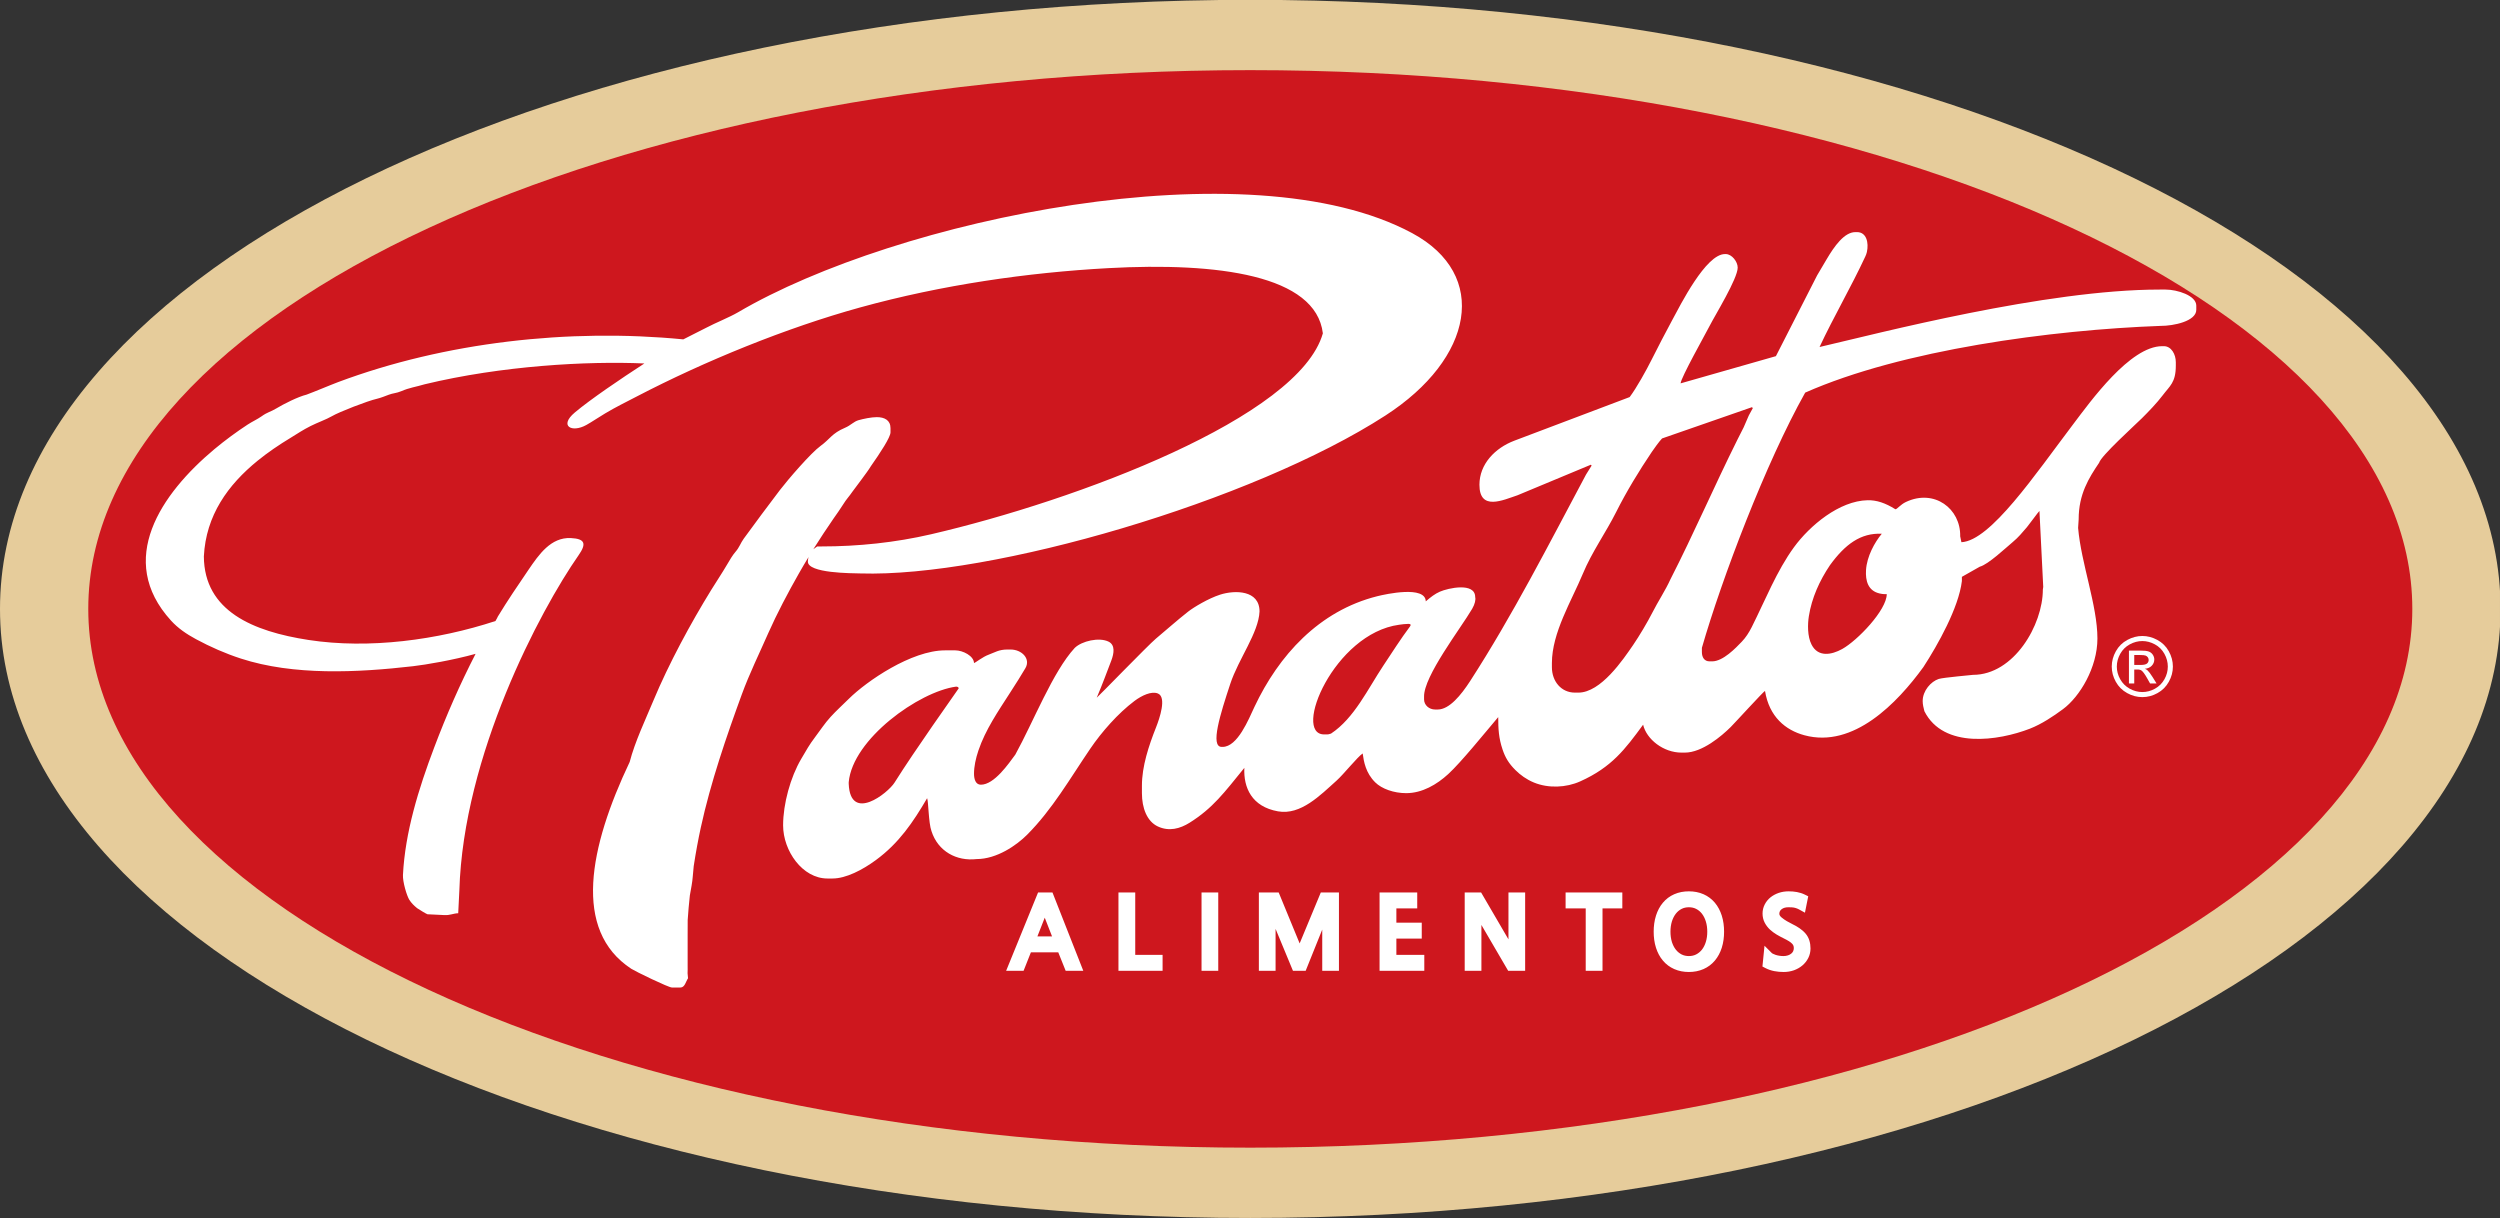
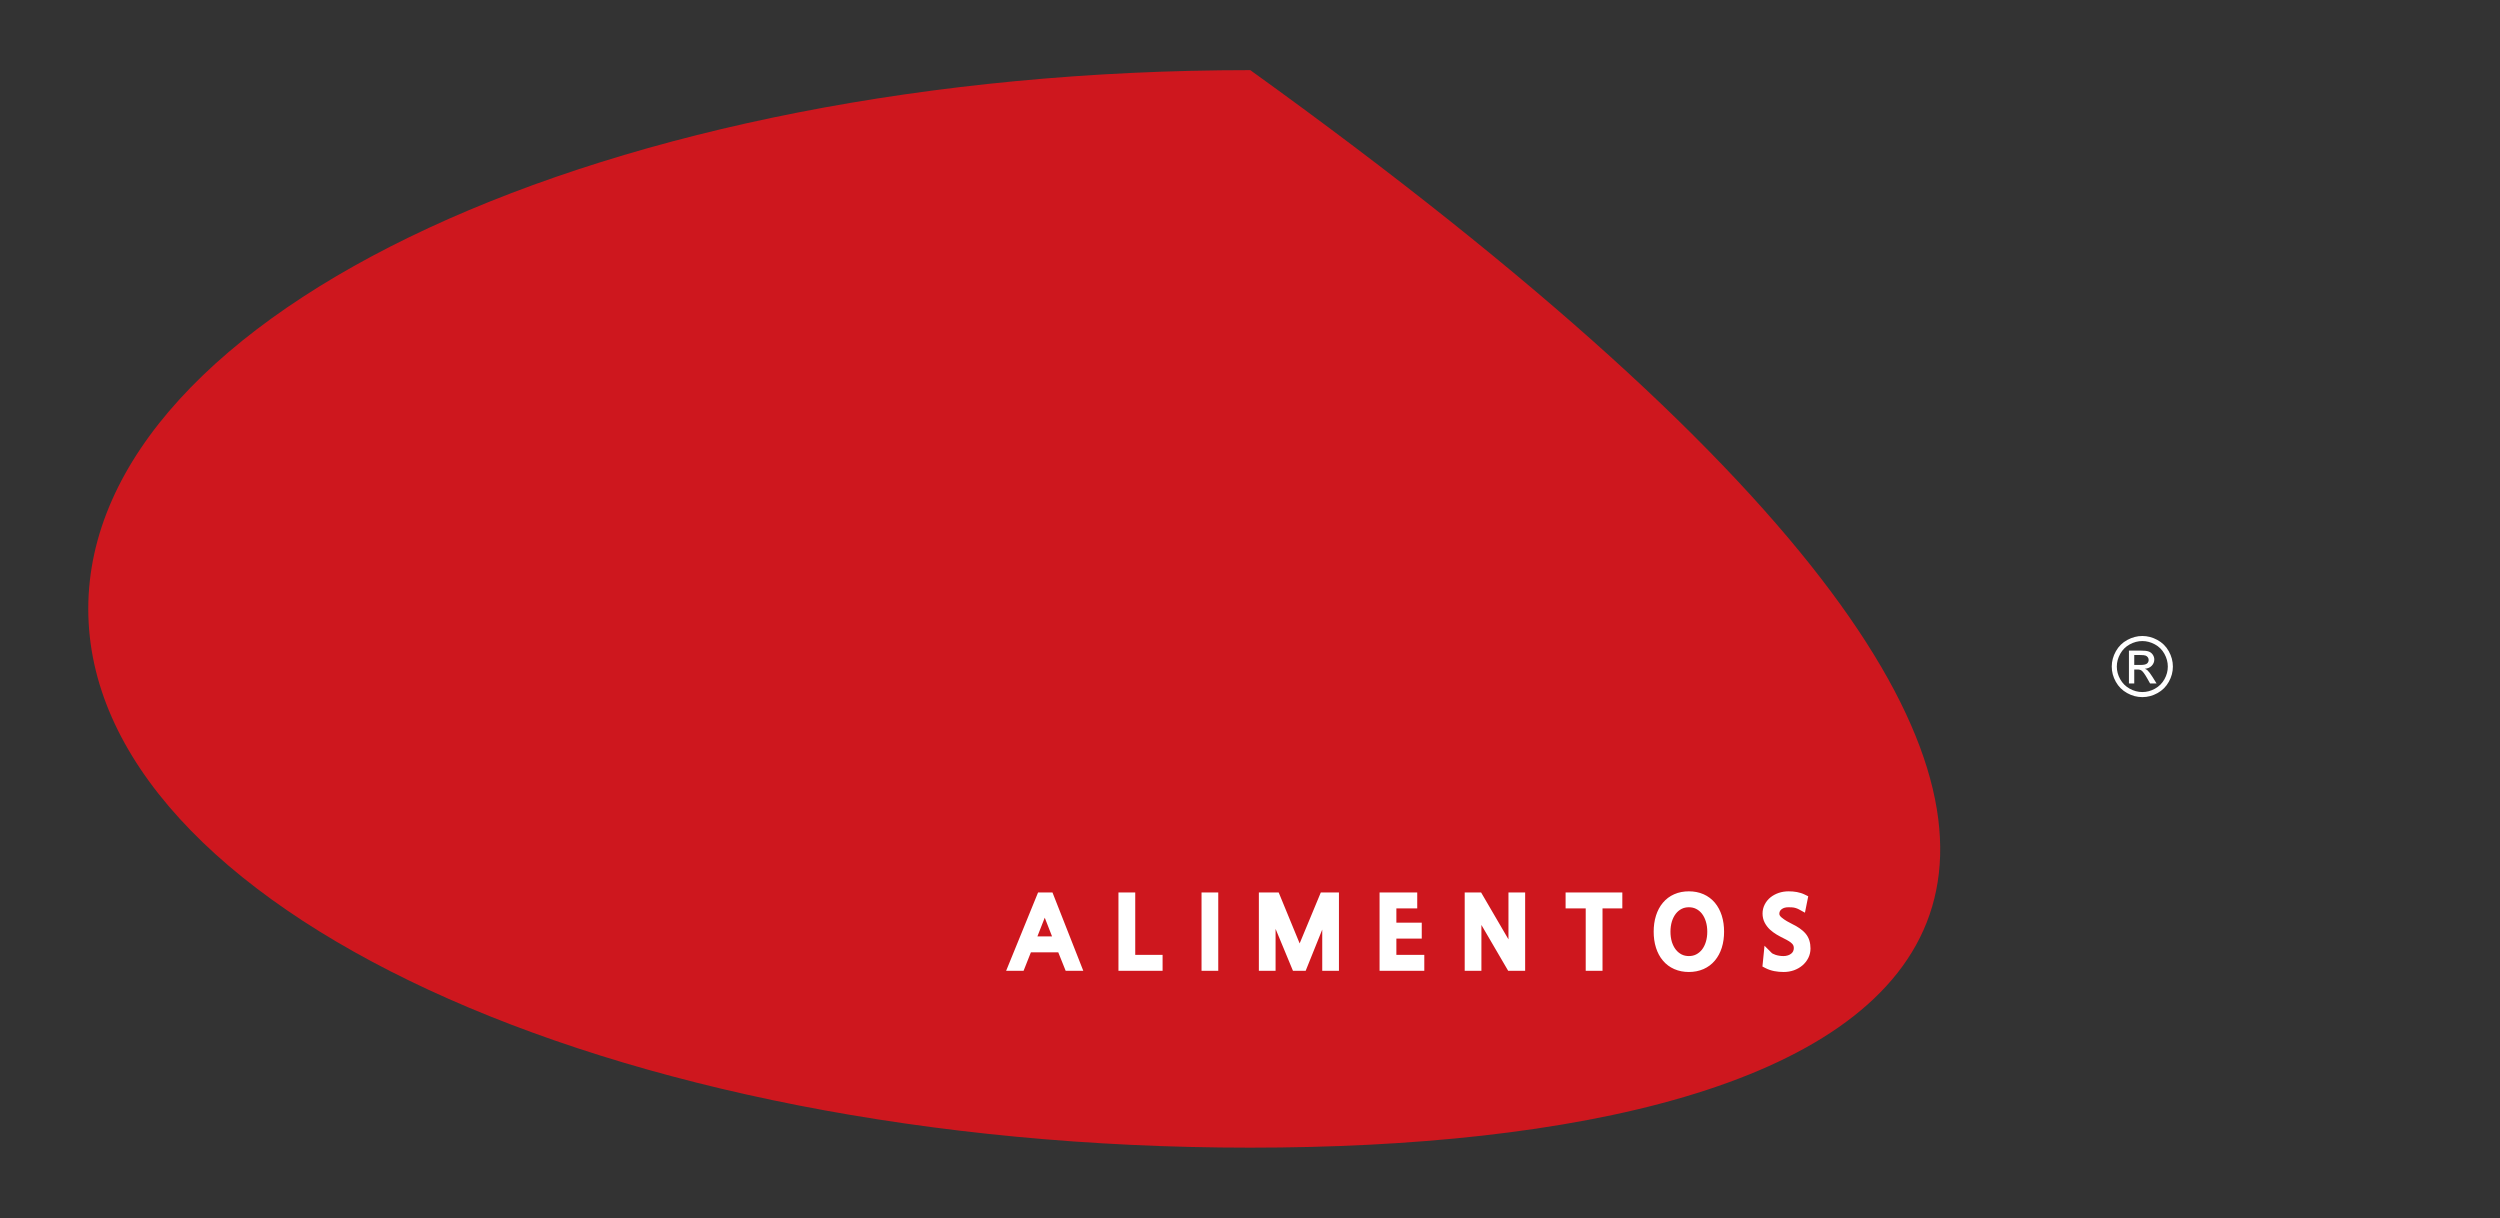
<svg xmlns="http://www.w3.org/2000/svg" width="410.2pt" height="199.9pt" viewBox="0 0 410.2 199.9" version="1.1">
  <rect x="0" y="0" width="410.2" height="199.9" fill="#333333" stroke="none" />
  <defs>
    <clipPath id="clip1">
-       <path d="M 0 0 L 410.199 0 L 410.199 199.898 L 0 199.898 Z M 0 0 " />
-     </clipPath>
+       </clipPath>
  </defs>
  <g id="surface1">
    <g clip-path="url(#clip1)" clip-rule="nonzero">
-       <path style=" stroke:none;fill-rule:evenodd;fill:rgb(90.234%,79.688%,60.742%);fill-opacity:1;" d="M 205.148 -0.027 C 318.43 -0.027 410.289 44.727 410.289 99.91 C 410.289 155.094 318.43 199.844 205.148 199.844 C 91.871 199.844 0 155.094 0 99.91 C 0 44.727 91.871 -0.027 205.148 -0.027 Z M 205.148 -0.027 " />
-     </g>
-     <path style=" stroke:none;fill-rule:evenodd;fill:rgb(80.859%,9.009%,11.768%);fill-opacity:1;" d="M 205.148 11.508 C 310.434 11.508 395.812 51.094 395.812 99.91 C 395.812 148.723 310.434 188.309 205.148 188.309 C 99.867 188.309 14.484 148.723 14.484 99.91 C 14.484 51.094 99.867 11.508 205.148 11.508 Z M 205.148 11.508 " />
-     <path style=" stroke:none;fill-rule:evenodd;fill:rgb(100%,100%,100%);fill-opacity:1;" d="M 103.578 158.957 C 104.23 159.379 109.68 162.031 110.246 162.031 L 111.648 162.031 C 112.371 162.031 112.527 161.043 112.891 160.516 C 112.863 160.242 112.84 159.965 112.816 159.684 C 112.844 159.277 112.828 158.867 112.828 158.562 L 112.828 153.434 C 112.828 152.684 112.824 151.82 112.836 150.961 C 112.926 149.625 113.039 148.277 113.188 146.945 C 113.379 145.867 113.613 144.676 113.664 143.867 C 113.711 143.266 113.762 142.684 113.824 142.117 C 114.172 139.844 114.57 137.703 114.98 135.816 C 116.594 128.391 119.203 120.816 121.715 113.941 C 122.965 110.52 124.613 107.176 126.074 103.848 C 127.434 100.766 129.371 97.094 131.078 94.098 C 131.578 93.211 132.117 92.309 132.664 91.402 C 132.602 91.613 132.57 91.844 132.555 92.102 C 132.43 94.09 139.898 94.051 141.176 94.09 C 162.66 94.766 205.473 82.305 227.32 68.18 C 241.797 58.82 244.41 45.09 231.703 38.25 C 204.93 23.836 147.055 35.984 121.094 51.242 C 119.637 52.09 117.449 52.945 115.871 53.781 C 114.617 54.445 113.359 55.023 112.117 55.684 C 93.387 53.855 73.027 56.141 55.488 62.691 C 54.613 63.02 53.797 63.367 52.848 63.746 C 52.355 63.941 50.477 64.711 50.297 64.754 C 48.898 65.098 46.559 66.277 45.309 67.031 C 44.332 67.621 43.949 67.57 42.891 68.328 C 42.246 68.785 41.383 69.176 40.641 69.66 C 38.852 70.832 36.984 72.195 35.168 73.707 C 26.438 81.012 18.98 91.859 28.059 101.824 C 29.207 103.082 30.566 104.016 32.164 104.879 C 34.512 106.145 36.965 107.223 39.504 108.051 C 48.18 110.875 58.617 110.363 67.766 109.312 C 69.855 109.074 74.391 108.301 78.035 107.281 C 75.445 112.32 73.254 117.324 71.238 122.66 C 68.664 129.461 66.469 136.578 66.117 143.566 C 66.062 144.68 66.734 146.961 67.164 147.648 C 67.508 148.18 67.918 148.59 68.445 149.016 C 68.621 149.16 70.043 150.008 70.137 150.012 L 72.93 150.148 C 73.871 150.195 74.352 149.871 75.184 149.844 L 75.371 146.105 C 76.02 123.973 88.543 100.262 94.941 91.094 C 96.227 89.246 96.047 88.402 93.668 88.285 C 90.379 88.125 88.41 91.008 86.723 93.477 C 84.984 96.031 83.297 98.508 81.684 101.164 C 81.652 101.258 81.504 101.539 81.293 101.898 C 71.812 105.008 60.566 106.535 50.617 105.004 C 41.547 103.609 33.504 100.285 33.449 91.293 C 33.789 84.551 37.41 79.547 42.266 75.598 C 43.953 74.227 45.789 72.98 47.691 71.832 C 48.891 71.105 49.637 70.57 50.988 69.891 C 52.039 69.359 53.562 68.816 54.461 68.289 C 55.633 67.594 60.344 65.766 61.855 65.43 C 62.379 65.312 63.293 64.965 63.785 64.77 C 64.418 64.516 65.082 64.512 65.805 64.199 C 67.195 63.598 68.203 63.496 69.691 63.051 C 82.328 60.004 96.312 59.223 105.73 59.637 C 101.797 62.191 96.852 65.543 94.305 67.691 C 91.684 69.902 93.82 71.066 96.215 69.727 C 97.219 69.164 97.98 68.617 99.273 67.844 C 100.988 66.816 102.656 66.004 104.465 65.062 C 115.652 59.238 129.031 53.785 141.117 50.449 C 154.586 46.73 168.629 44.719 181.852 43.996 C 199.809 43.012 215.906 45.137 217.055 54.695 C 213.141 68.488 176.621 82.125 152.762 87.664 C 146.895 89.027 140.801 89.66 134.785 89.66 L 134.086 89.66 L 133.453 90.113 C 134.539 88.387 135.664 86.676 136.789 85.051 C 137.324 84.273 137.816 83.621 138.309 82.82 C 138.91 81.844 139.289 81.527 139.891 80.641 C 140.223 80.156 142.348 77.43 142.879 76.512 C 144.414 74.332 146.113 71.742 146.113 70.941 L 146.113 70.25 C 146.113 68.957 145.145 68.445 143.871 68.445 C 142.949 68.445 141.676 68.719 140.879 68.941 C 140.062 69.172 139.617 69.781 138.645 70.191 C 136.477 71.109 136.172 72.062 134.645 73.16 C 133.062 74.301 129.285 78.688 127.969 80.406 C 125.906 83.113 124.055 85.621 122.031 88.387 C 121.508 89.102 121.324 89.812 120.695 90.523 C 120.215 91.07 119.695 91.945 119.309 92.617 C 118.441 94.098 117.602 95.332 116.688 96.812 C 113.355 102.219 109.73 108.898 107.195 114.988 C 105.914 118.066 104.176 121.711 103.32 125.016 L 103.316 125.027 C 96.68 138.996 93.922 152.629 103.578 158.957 Z M 261.031 76.25 L 261.152 76.395 L 260.23 77.875 C 254.188 89.203 248.203 100.949 241.219 111.754 C 239.719 114.066 237.801 116.418 235.898 116.418 L 235.477 116.418 C 234.48 116.418 233.66 115.688 233.66 114.754 L 233.66 114.336 C 233.566 110.984 239.691 103.082 241.555 99.891 C 242.012 99.105 242.16 98.379 242.051 97.977 C 242.051 95.484 237.566 96.504 236.254 97.082 C 235.453 97.434 234.777 97.949 233.941 98.672 C 233.883 96.051 227.398 97.477 225.996 97.824 C 216.391 100.227 209.789 107.578 205.828 115.988 C 204.879 118.008 203.07 122.551 200.598 122.551 L 200.453 122.551 C 198.523 122.551 200.234 117.133 201.871 112.184 C 203.227 108.098 206.504 103.844 206.664 100.336 C 206.664 96.789 202.594 96.797 200.188 97.574 C 198.273 98.191 195.863 99.637 194.945 100.359 C 193.027 101.867 191.496 103.262 189.641 104.805 C 188.414 105.832 180.066 114.445 179.953 114.477 C 180.82 112.441 181.617 110.297 182.344 108.383 C 182.797 107.184 182.996 105.84 181.91 105.289 C 180.363 104.512 177.496 105.176 176.336 106.316 C 172.738 110.223 169.555 118.453 166.59 123.82 C 165.508 125.277 163.152 128.754 160.938 128.754 C 160.078 128.754 159.816 127.84 159.816 126.953 C 159.816 125.758 160.098 124.449 160.539 123.141 C 161.695 119.727 163.773 116.711 165.711 113.695 C 166.652 112.234 167.656 110.664 168.246 109.637 C 169.156 108.078 167.637 106.574 165.828 106.574 L 165.273 106.574 C 163.898 106.574 163.238 107.047 162.215 107.422 C 161.227 107.781 160.102 108.715 159.816 108.793 C 159.789 107.629 157.996 106.711 156.742 106.711 L 155.062 106.711 C 149.547 106.711 142.191 111.777 139.289 114.648 C 138.301 115.633 137.211 116.609 136.285 117.629 C 135.297 118.711 134.637 119.766 133.746 120.938 C 132.742 122.266 132.336 123.047 131.473 124.504 C 129.684 127.531 128.492 131.934 128.492 135.41 C 128.492 139.625 131.676 144.145 135.762 144.145 L 136.602 144.145 C 138.816 144.145 141.535 142.723 143.703 141.129 C 147.512 138.336 149.82 134.906 152.121 130.973 C 152.344 131.422 152.344 135.027 152.836 136.367 C 153.898 139.699 156.969 141.34 160.238 140.957 C 163.57 140.957 166.82 138.68 168.523 136.969 C 172.68 132.805 175.609 127.668 178.891 122.848 C 180.766 120.094 183.434 117.051 186.141 115.016 C 187.348 114.109 188.953 113.355 189.996 113.793 C 191.449 114.395 190.273 117.859 189.68 119.355 C 188.484 122.371 187.367 125.738 187.367 128.895 L 187.367 130.141 C 187.367 132.574 188.188 134.762 189.973 135.602 C 191.824 136.469 193.621 135.973 195.184 134.996 C 199.016 132.594 200.867 130.055 204.172 125.992 C 204.02 129.238 205.383 132.355 209.691 133.125 C 213.426 133.797 216.645 130.465 219.289 128.098 C 220.453 127.062 222.723 124.203 223.59 123.625 C 223.773 124.977 224.078 126.82 225.652 128.375 C 226.711 129.422 228.688 130.141 230.723 130.141 C 233.352 130.141 235.754 128.727 237.629 127.008 C 239.727 125.086 243.527 120.375 245.828 117.664 C 245.828 119.605 245.91 121.109 246.539 122.977 C 246.965 124.25 247.535 125.25 248.66 126.363 C 249.445 127.145 250.453 127.891 251.68 128.395 C 254.055 129.375 256.969 129.25 259.285 128.207 C 264.449 125.887 266.641 122.945 269.602 118.91 C 270.164 121.312 272.938 123.488 275.895 123.488 L 276.453 123.488 C 279.281 123.488 282.477 120.781 283.973 119.293 C 284.66 118.609 289.387 113.422 289.602 113.367 C 290.289 117.605 292.961 119.801 296.066 120.641 C 304.121 122.824 311.301 115.359 315.586 109.457 C 317.953 105.816 321.379 99.715 321.906 95.344 L 321.906 94.648 L 324.844 92.984 C 326.227 92.621 329.109 89.891 330.262 88.93 C 331.152 88.191 331.82 87.387 332.57 86.508 C 332.938 86.078 334.484 83.934 334.633 83.836 L 335.254 96.309 L 335.191 96.73 C 335.191 102.543 330.438 110.73 323.727 110.73 C 323.695 110.75 318.844 111.164 318.105 111.402 C 316.852 111.809 315.473 113.316 315.473 115.031 C 315.473 115.629 315.617 116.121 315.754 116.695 C 318.898 122.934 327.914 121.555 333.055 119.566 C 334.996 118.809 336.914 117.527 338.492 116.359 C 341.262 114.312 344.145 109.512 344.145 104.77 C 344.145 99.352 341.473 92.445 340.977 86.617 L 341.066 85.223 C 341.066 81.062 342.746 78.418 344.422 75.934 C 344.73 74.789 350.246 69.812 351.449 68.621 C 352.527 67.551 353.914 66.109 354.828 64.898 C 356.02 63.309 357.008 62.785 357.008 59.988 L 357.008 59.434 C 357.008 58.137 356.27 56.801 355.051 56.801 L 354.773 56.801 C 349.504 56.801 343.031 65.824 340.129 69.66 C 333.914 77.871 326.59 88.742 321.828 88.965 L 321.629 87.996 C 321.723 83.465 317.387 80.168 312.727 82.363 C 311.805 82.797 311.285 83.559 310.996 83.559 C 309.328 82.516 307.914 82.051 306.449 82.078 C 301.781 82.168 296.938 86.258 294.367 89.773 C 291.52 93.676 289.656 98.449 287.43 102.883 C 286.969 103.797 286.441 104.617 285.789 105.293 C 284.82 106.305 282.723 108.516 280.93 108.516 L 280.512 108.516 C 279.652 108.516 279.246 107.855 279.246 106.988 L 279.246 106.297 C 282.516 94.926 289.742 75.902 296.195 64.422 C 312.09 57.387 336.703 54.121 354.492 53.473 C 356.664 53.484 360.367 52.695 360.367 50.84 L 360.367 50.145 C 360.367 48.488 357.238 47.512 355.328 47.512 L 354.352 47.512 C 335.66 47.512 308.285 54.68 298.551 56.938 C 300.895 51.926 303.719 47.121 306.055 42.098 C 306.172 41.848 306.266 41.602 306.32 41.348 C 306.648 39.84 306.266 38.086 304.703 38.086 L 304.426 38.086 C 302.598 38.086 300.961 40.43 299.711 42.547 L 298.156 45.18 L 291.391 58.438 L 275.754 62.902 C 275.773 62.027 279.852 54.77 280.512 53.477 C 281.406 51.723 285.121 45.707 285.121 43.906 C 285.121 42.945 284.164 41.688 283.164 41.688 L 283.027 41.688 C 279.887 41.688 275.715 50.051 274.328 52.613 C 273.152 54.793 272.105 56.82 270.996 59.02 C 270.133 60.75 268.527 63.648 267.395 65.152 L 248.48 72.305 C 245.285 73.516 242.746 76.16 242.746 79.539 C 242.746 83.906 246.629 82.047 248.996 81.262 Z M 139.258 128.617 L 139.258 128.34 C 139.895 121.285 150.758 113.484 156.883 112.66 C 157.113 112.668 157.301 112.762 157.301 112.949 C 156.52 114.105 150.211 122.941 146.773 128.414 C 145.684 130.141 139.52 135.02 139.258 128.617 Z M 286.945 68.168 L 286.105 70.109 L 285.121 72.051 L 284.984 72.328 C 281.289 79.742 277.914 87.566 274.078 95.066 C 273.289 96.824 272.027 98.723 271.094 100.566 C 270.328 102.078 268.941 104.402 267.984 105.801 C 266.316 108.234 262.672 113.645 258.973 113.645 L 258.414 113.645 C 256.148 113.645 254.637 111.77 254.637 109.484 L 254.637 108.793 C 254.637 103.82 257.859 98.59 259.715 94.137 C 261.195 90.57 263.465 87.43 265.176 84.023 C 266.883 80.621 268.965 77.215 271.027 74.156 C 271.441 73.543 272.223 72.461 272.711 71.941 L 287.469 66.809 L 287.602 66.965 Z M 300.258 92.738 C 302.742 89.32 305.297 87.414 308.762 87.578 C 307.605 88.977 306.316 91.27 306.176 93.543 C 306.07 95.301 306.504 96.934 308.398 97.375 C 308.867 97.484 309.316 97.508 309.578 97.484 C 309.578 100.098 304.766 105.105 302.27 106.488 C 300.496 107.469 298.309 107.863 297.242 105.77 C 296.539 104.398 296.594 102.391 296.797 101.105 C 297.27 98.109 298.547 95.281 300.258 92.738 Z M 226.988 109.199 C 224.43 113.039 222.211 117.844 218.395 120.367 C 218.078 120.438 218.07 120.504 217.695 120.504 L 217.273 120.504 C 212.012 120.504 218.902 103.949 229.574 102.508 C 230.059 102.441 230.598 102.367 231.078 102.367 C 231.387 102.371 231.602 102.449 231.34 102.805 C 229.797 104.871 228.414 107.055 226.988 109.199 Z M 226.988 109.199 " />
+       </g>
+     <path style=" stroke:none;fill-rule:evenodd;fill:rgb(80.859%,9.009%,11.768%);fill-opacity:1;" d="M 205.148 11.508 C 395.812 148.723 310.434 188.309 205.148 188.309 C 99.867 188.309 14.484 148.723 14.484 99.91 C 14.484 51.094 99.867 11.508 205.148 11.508 Z M 205.148 11.508 " />
    <path style=" stroke:none;fill-rule:evenodd;fill:rgb(100%,100%,100%);fill-opacity:1;" d="M 173.641 156.262 L 169.148 156.262 L 167.949 159.289 L 165.086 159.289 L 170.324 146.441 L 172.691 146.441 L 177.746 159.289 L 174.855 159.289 Z M 186.27 156.68 L 190.758 156.68 L 190.758 159.289 L 183.516 159.289 L 183.516 146.441 L 186.27 146.441 Z M 199.891 159.289 L 197.148 159.289 L 197.148 146.441 L 199.891 146.441 Z M 216.953 152.527 L 214.234 159.289 L 212.148 159.289 L 209.297 152.41 L 209.297 159.289 L 206.555 159.289 L 206.555 146.441 L 209.809 146.441 L 213.246 154.797 L 216.715 146.441 L 219.695 146.441 L 219.695 159.289 L 216.953 159.289 Z M 229.117 149.055 L 229.117 151.391 L 233.281 151.391 L 233.281 154.004 L 229.117 154.004 L 229.117 156.68 L 233.699 156.68 L 233.699 159.289 L 226.359 159.289 L 226.359 146.441 L 232.539 146.441 L 232.539 149.055 Z M 247.508 154.129 L 247.508 146.441 L 250.246 146.441 L 250.246 159.289 L 247.461 159.289 L 243.07 151.766 L 243.07 159.289 L 240.328 159.289 L 240.328 146.441 L 243.023 146.441 Z M 260.184 149.055 L 256.883 149.055 L 256.883 146.441 L 266.191 146.441 L 266.191 149.055 L 262.941 149.055 L 262.941 159.289 L 260.184 159.289 Z M 282.887 152.875 C 282.887 153.77 282.777 154.668 282.504 155.523 C 282.258 156.285 281.891 157.004 281.371 157.617 C 280.863 158.223 280.242 158.684 279.52 159.004 C 278.758 159.34 277.941 159.484 277.109 159.484 C 276.281 159.484 275.465 159.34 274.703 159.004 C 273.98 158.684 273.359 158.223 272.852 157.617 C 272.328 157.004 271.965 156.285 271.719 155.523 C 271.445 154.668 271.336 153.77 271.336 152.875 C 271.336 151.977 271.445 151.074 271.719 150.219 C 271.965 149.453 272.328 148.73 272.852 148.113 C 273.359 147.508 273.98 147.047 274.703 146.727 C 275.465 146.391 276.281 146.25 277.109 146.25 C 277.941 146.25 278.758 146.391 279.52 146.727 C 280.242 147.047 280.863 147.512 281.371 148.113 C 281.891 148.73 282.258 149.453 282.504 150.219 C 282.777 151.074 282.887 151.977 282.887 152.875 Z M 297.066 155.629 C 297.066 156.18 296.945 156.707 296.699 157.195 C 296.461 157.664 296.137 158.074 295.734 158.414 C 295.324 158.762 294.855 159.02 294.352 159.203 C 293.809 159.395 293.242 159.484 292.664 159.484 C 291.645 159.484 290.594 159.324 289.676 158.844 L 289.18 158.586 L 289.52 155.176 L 290.746 156.402 C 290.789 156.438 290.863 156.473 290.91 156.496 C 291.051 156.57 291.203 156.629 291.355 156.68 C 291.547 156.742 291.746 156.785 291.945 156.816 C 292.172 156.855 292.406 156.871 292.637 156.871 C 292.891 156.871 293.141 156.836 293.379 156.754 C 293.574 156.688 293.758 156.594 293.914 156.461 C 294.051 156.352 294.148 156.227 294.223 156.07 C 294.297 155.91 294.328 155.742 294.328 155.566 C 294.328 155.43 294.312 155.293 294.262 155.164 C 294.215 155.047 294.141 154.941 294.055 154.848 C 293.91 154.695 293.73 154.562 293.555 154.449 C 293.273 154.273 292.977 154.113 292.676 153.969 C 292.281 153.777 291.895 153.566 291.516 153.344 C 291.121 153.109 290.754 152.836 290.414 152.527 C 290.07 152.203 289.781 151.828 289.559 151.406 C 289.312 150.938 289.199 150.422 289.199 149.895 C 289.199 149.371 289.316 148.871 289.555 148.406 C 289.785 147.953 290.105 147.562 290.496 147.242 C 290.902 146.918 291.359 146.676 291.848 146.508 C 292.371 146.332 292.914 146.25 293.469 146.25 C 294.371 146.25 295.309 146.379 296.121 146.781 L 296.695 147.062 L 296.156 149.754 L 295.164 149.207 C 294.988 149.105 294.766 149.031 294.566 148.969 C 294.246 148.871 293.785 148.863 293.453 148.863 C 293.039 148.863 292.629 148.938 292.301 149.203 C 292.055 149.406 291.953 149.641 291.953 149.957 C 291.953 150.188 292.164 150.406 292.328 150.543 C 292.836 150.98 293.539 151.355 294.137 151.652 C 294.914 152.031 295.703 152.523 296.266 153.191 C 296.848 153.879 297.066 154.738 297.066 155.629 Z M 172.621 153.648 L 171.422 150.574 L 170.215 153.648 Z M 280.129 152.875 C 280.129 152.301 280.062 151.723 279.887 151.176 C 279.746 150.723 279.539 150.285 279.242 149.906 C 278.984 149.582 278.676 149.32 278.305 149.133 C 277.934 148.941 277.527 148.863 277.109 148.863 C 276.691 148.863 276.289 148.941 275.914 149.133 C 275.547 149.32 275.238 149.582 274.98 149.906 C 274.684 150.285 274.477 150.719 274.328 151.176 C 274.16 151.723 274.09 152.301 274.09 152.875 C 274.09 153.449 274.16 154.023 274.328 154.574 C 274.477 155.023 274.68 155.457 274.977 155.828 C 275.234 156.152 275.547 156.41 275.914 156.602 C 276.289 156.793 276.691 156.871 277.109 156.871 C 277.531 156.871 277.934 156.793 278.305 156.602 C 278.676 156.41 278.984 156.152 279.246 155.828 C 279.539 155.457 279.746 155.023 279.887 154.57 C 280.062 154.023 280.129 153.449 280.129 152.875 Z M 280.129 152.875 " />
    <path style=" stroke:none;fill-rule:evenodd;fill:rgb(100%,100%,100%);fill-opacity:1;" d="M 351.516 104.352 C 352.355 104.352 353.18 104.566 353.98 105 C 354.781 105.434 355.41 106.051 355.855 106.855 C 356.301 107.656 356.527 108.496 356.527 109.371 C 356.527 110.234 356.309 111.066 355.863 111.863 C 355.426 112.66 354.805 113.281 354.012 113.719 C 353.215 114.164 352.383 114.383 351.516 114.383 C 350.645 114.383 349.812 114.164 349.02 113.719 C 348.223 113.281 347.605 112.66 347.16 111.863 C 346.715 111.066 346.496 110.234 346.496 109.371 C 346.496 108.496 346.723 107.656 347.172 106.855 C 347.621 106.051 348.246 105.434 349.051 105 C 349.852 104.566 350.672 104.352 351.516 104.352 Z M 351.516 105.184 C 350.809 105.184 350.121 105.363 349.453 105.727 C 348.789 106.086 348.27 106.602 347.891 107.273 C 347.516 107.945 347.328 108.645 347.328 109.371 C 347.328 110.094 347.512 110.785 347.883 111.445 C 348.254 112.109 348.77 112.625 349.434 112.996 C 350.098 113.367 350.789 113.551 351.516 113.551 C 352.238 113.551 352.93 113.367 353.594 112.996 C 354.262 112.625 354.773 112.109 355.145 111.445 C 355.512 110.785 355.695 110.094 355.695 109.371 C 355.695 108.645 355.508 107.945 355.133 107.273 C 354.758 106.602 354.238 106.086 353.57 105.727 C 352.898 105.363 352.215 105.184 351.516 105.184 Z M 349.316 112.141 L 349.316 106.746 L 351.164 106.746 C 351.805 106.746 352.262 106.793 352.547 106.895 C 352.828 106.992 353.055 107.168 353.223 107.414 C 353.391 107.664 353.477 107.93 353.477 108.207 C 353.477 108.602 353.336 108.945 353.055 109.238 C 352.773 109.531 352.398 109.691 351.934 109.73 C 352.121 109.809 352.277 109.902 352.391 110.016 C 352.609 110.227 352.871 110.586 353.191 111.086 L 353.848 112.141 L 352.785 112.141 L 352.305 111.289 C 351.93 110.625 351.621 110.203 351.395 110.035 C 351.234 109.91 351.004 109.852 350.695 109.852 L 350.188 109.852 L 350.188 112.141 Z M 350.188 109.105 L 351.242 109.105 C 351.746 109.105 352.09 109.027 352.273 108.879 C 352.453 108.73 352.551 108.531 352.551 108.281 C 352.551 108.121 352.508 107.977 352.414 107.852 C 352.328 107.727 352.203 107.633 352.051 107.57 C 351.891 107.508 351.602 107.477 351.176 107.477 L 350.188 107.477 Z M 350.188 109.105 " />
  </g>
</svg>